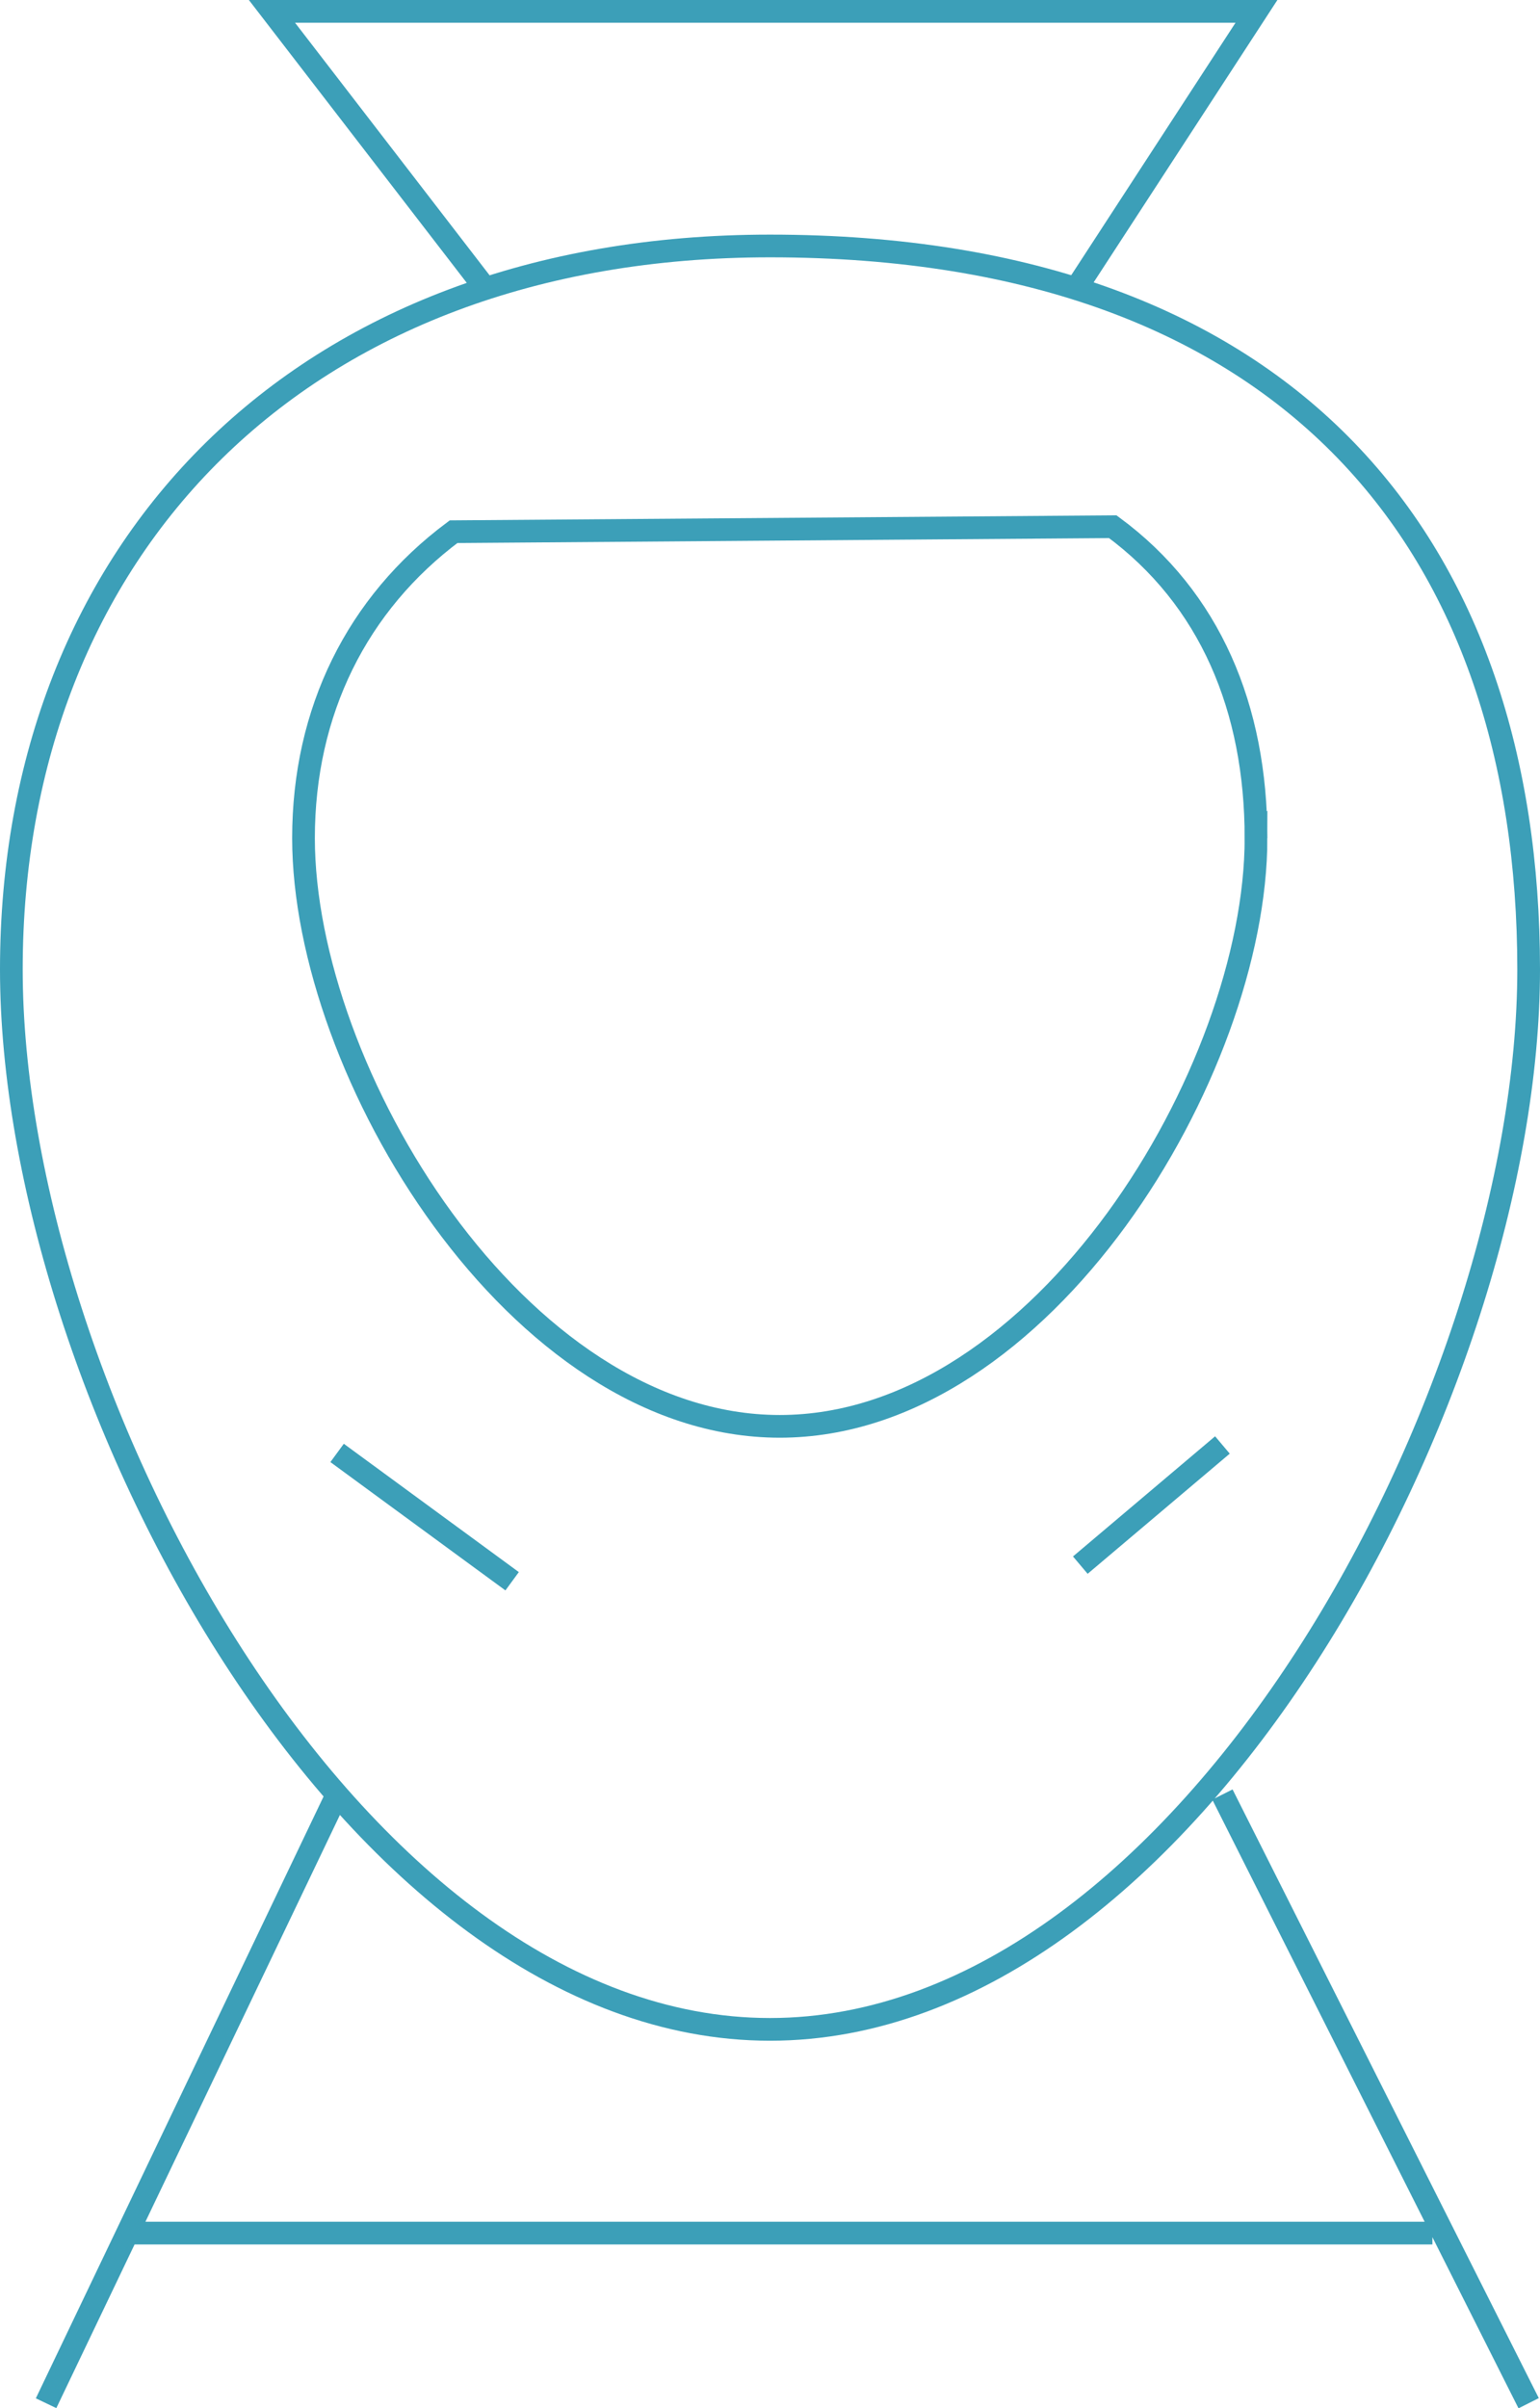
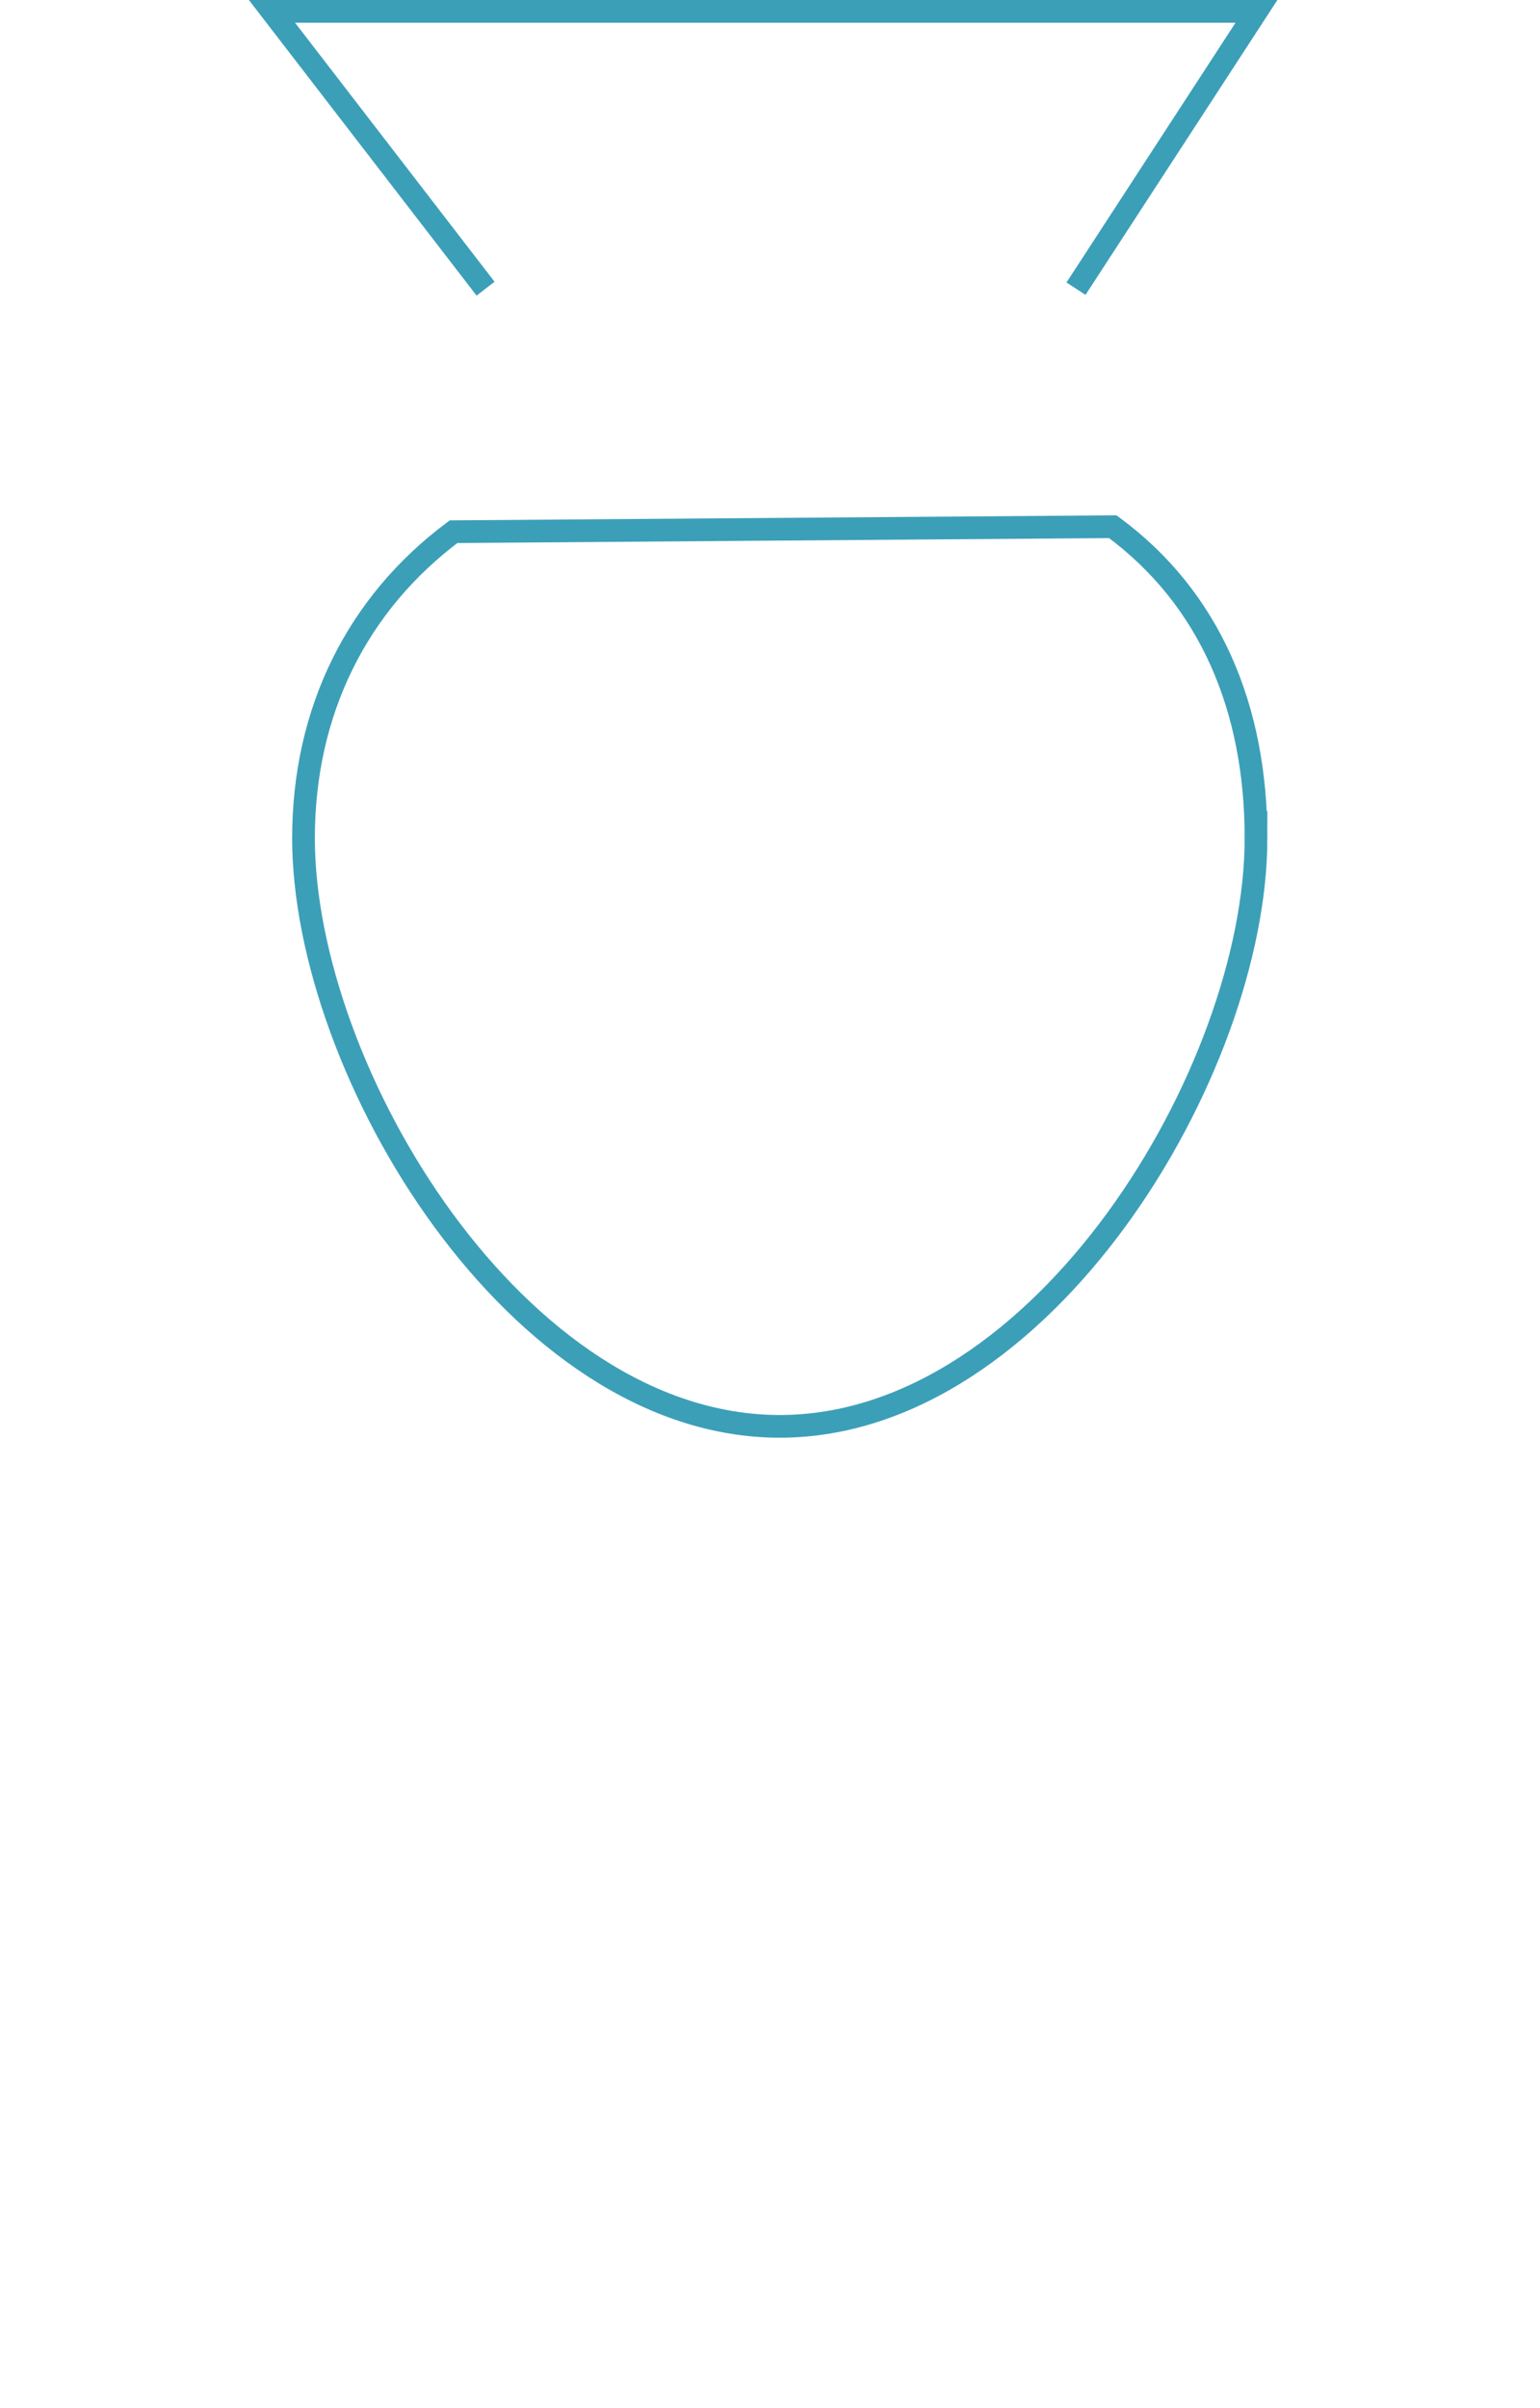
<svg xmlns="http://www.w3.org/2000/svg" id="Capa_2" data-name="Capa 2" viewBox="0 0 67.84 106.03">
  <defs>
    <style>.cls-1{fill:none;stroke:#3c9fb8;stroke-miterlimit:10}</style>
  </defs>
  <g id="Capa_2-2" data-name="Capa 2">
-     <path class="cls-1" d="M2.03 105.81l12.82-26.8m52.49-36.33c0 18.46-14.96 46.67-33.42 46.67S.5 61.14.5 42.68s12.67-31.85 33.42-31.85c23.1 0 33.42 13.39 33.42 31.85zm0 63.13l-13.49-26.8M5.61 98.32H63.1M14.85 63.97l7.71 5.65m25.03-.71l6.26-5.29" />
    <path class="cls-1" d="M47.4 12.71L55.35.5H11.98l9.41 12.21M55.33 36.9c0 10.24-9.39 25.9-20.98 25.9S13.37 47.15 13.37 36.9c0-5.58 2.36-10.32 6.61-13.49l29.04-.22c4.29 3.16 6.31 8 6.31 13.71z" />
  </g>
</svg>